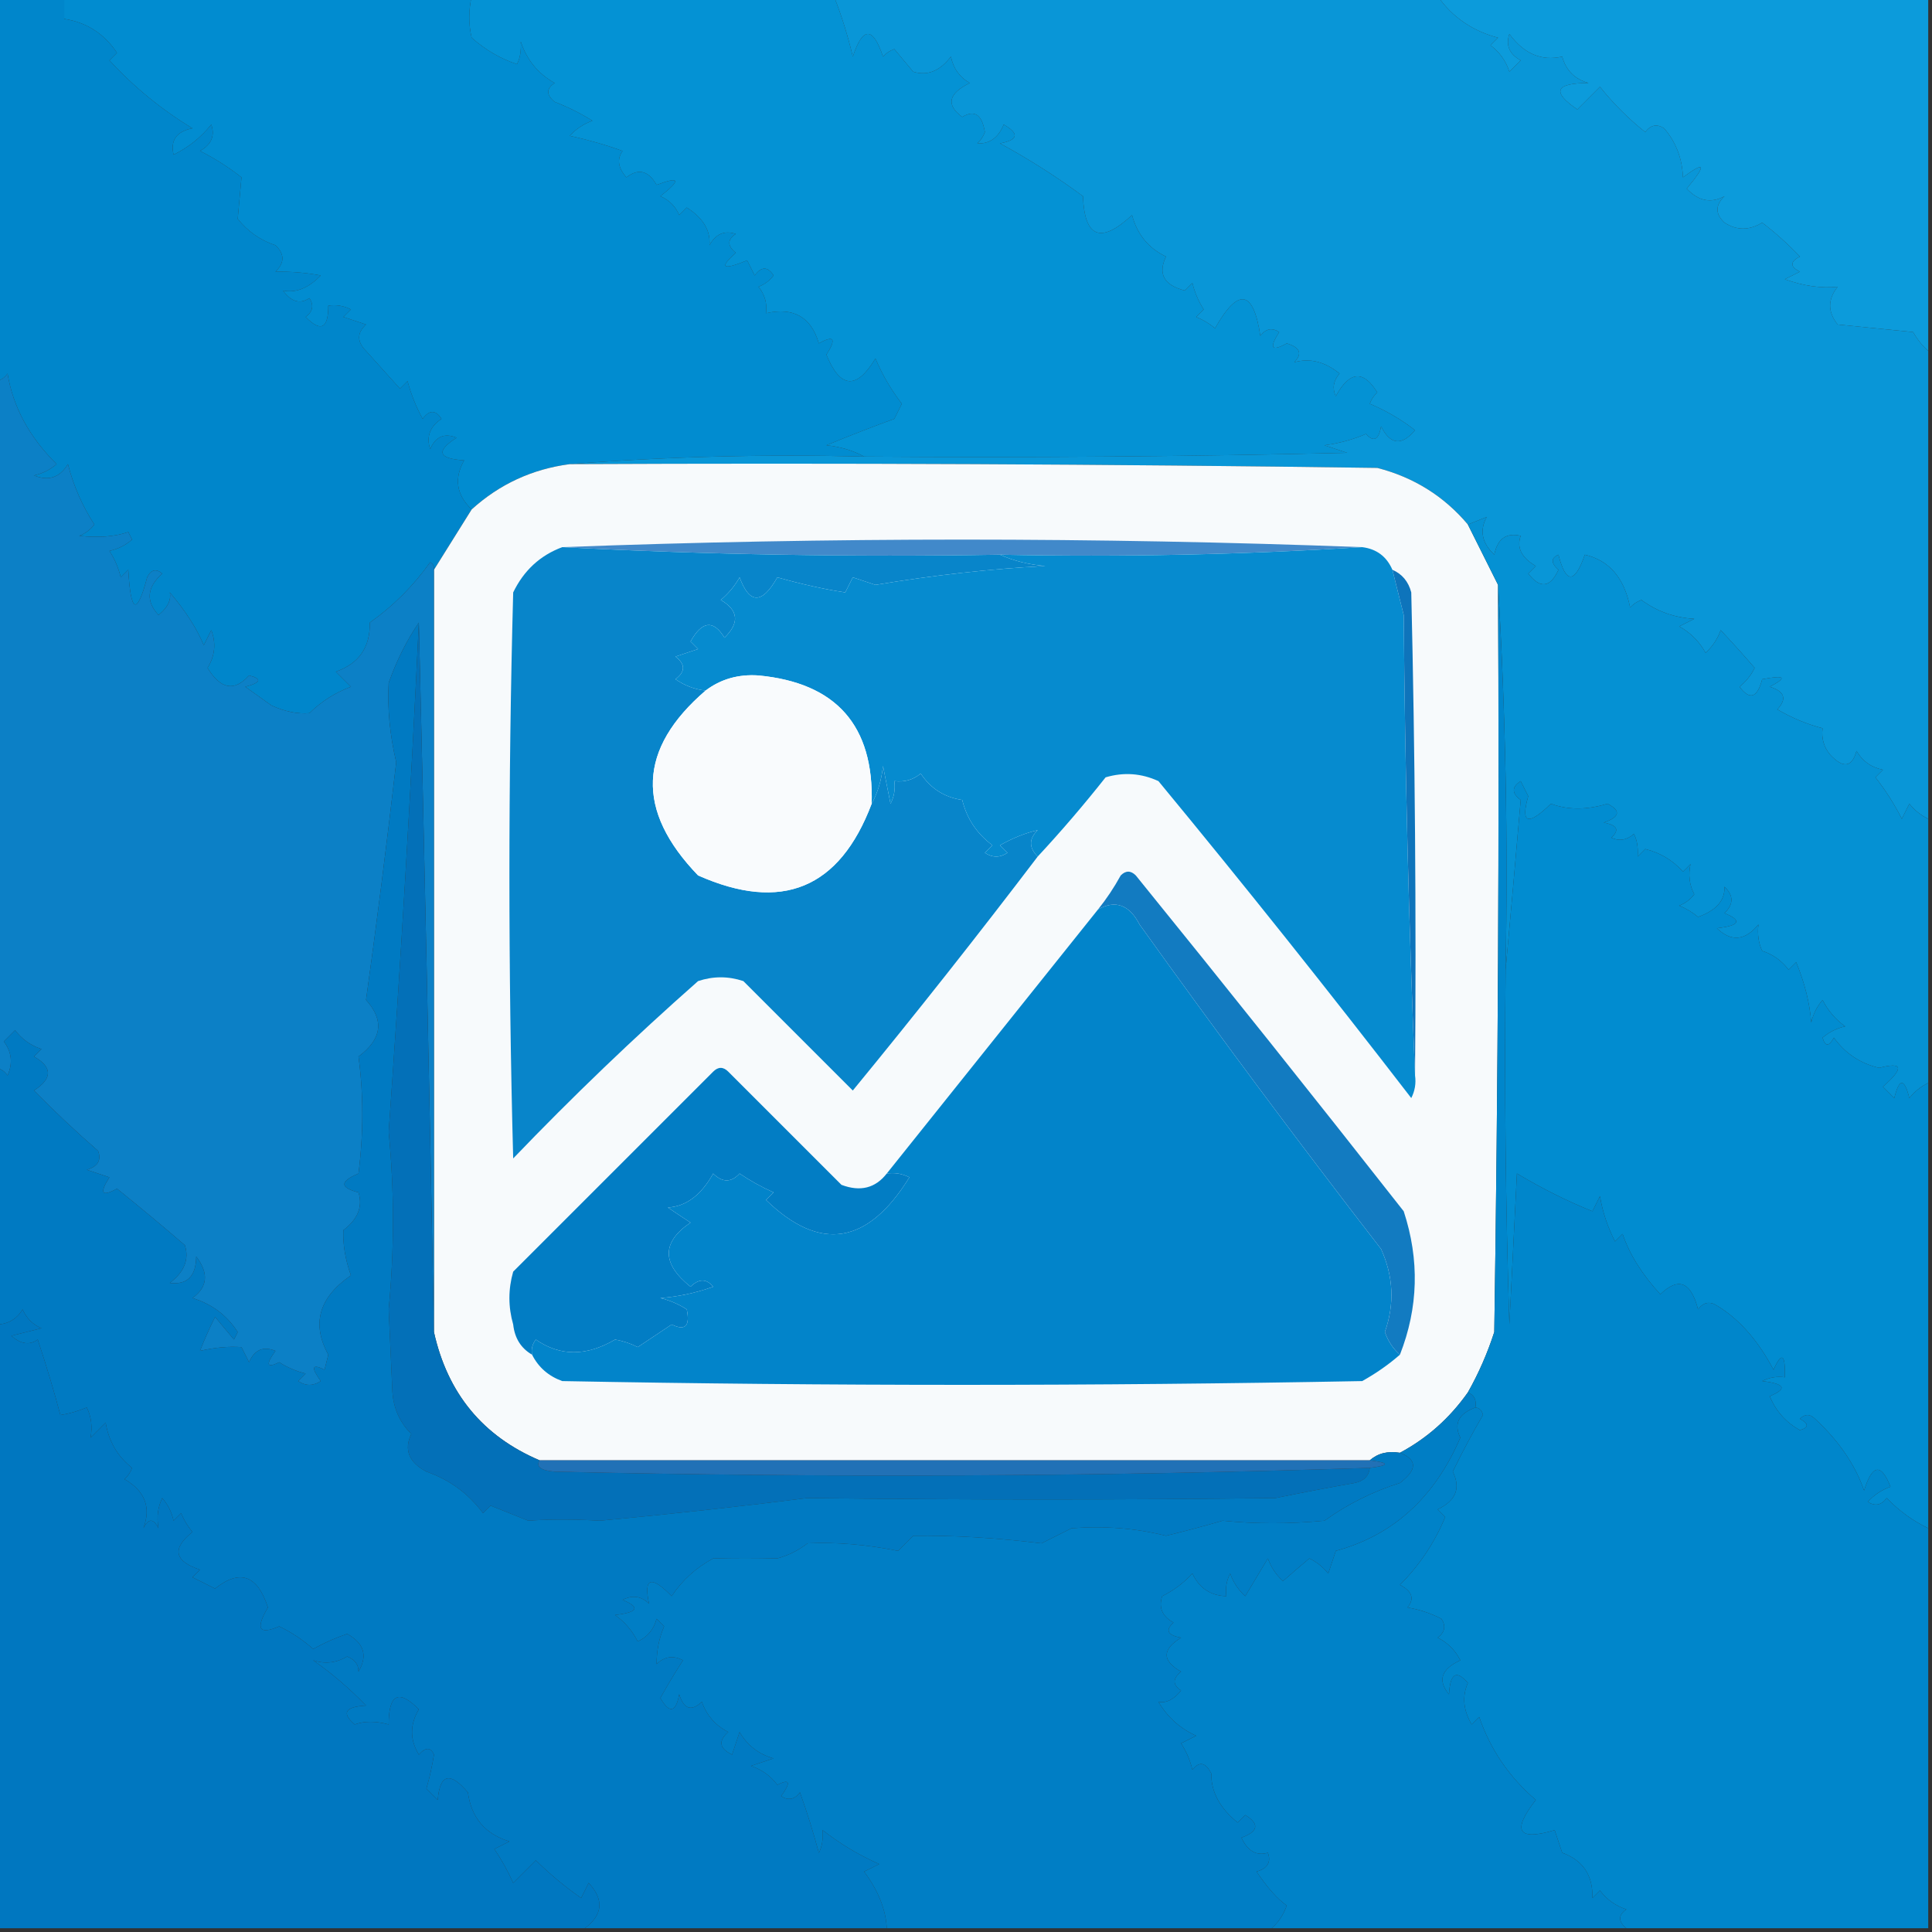
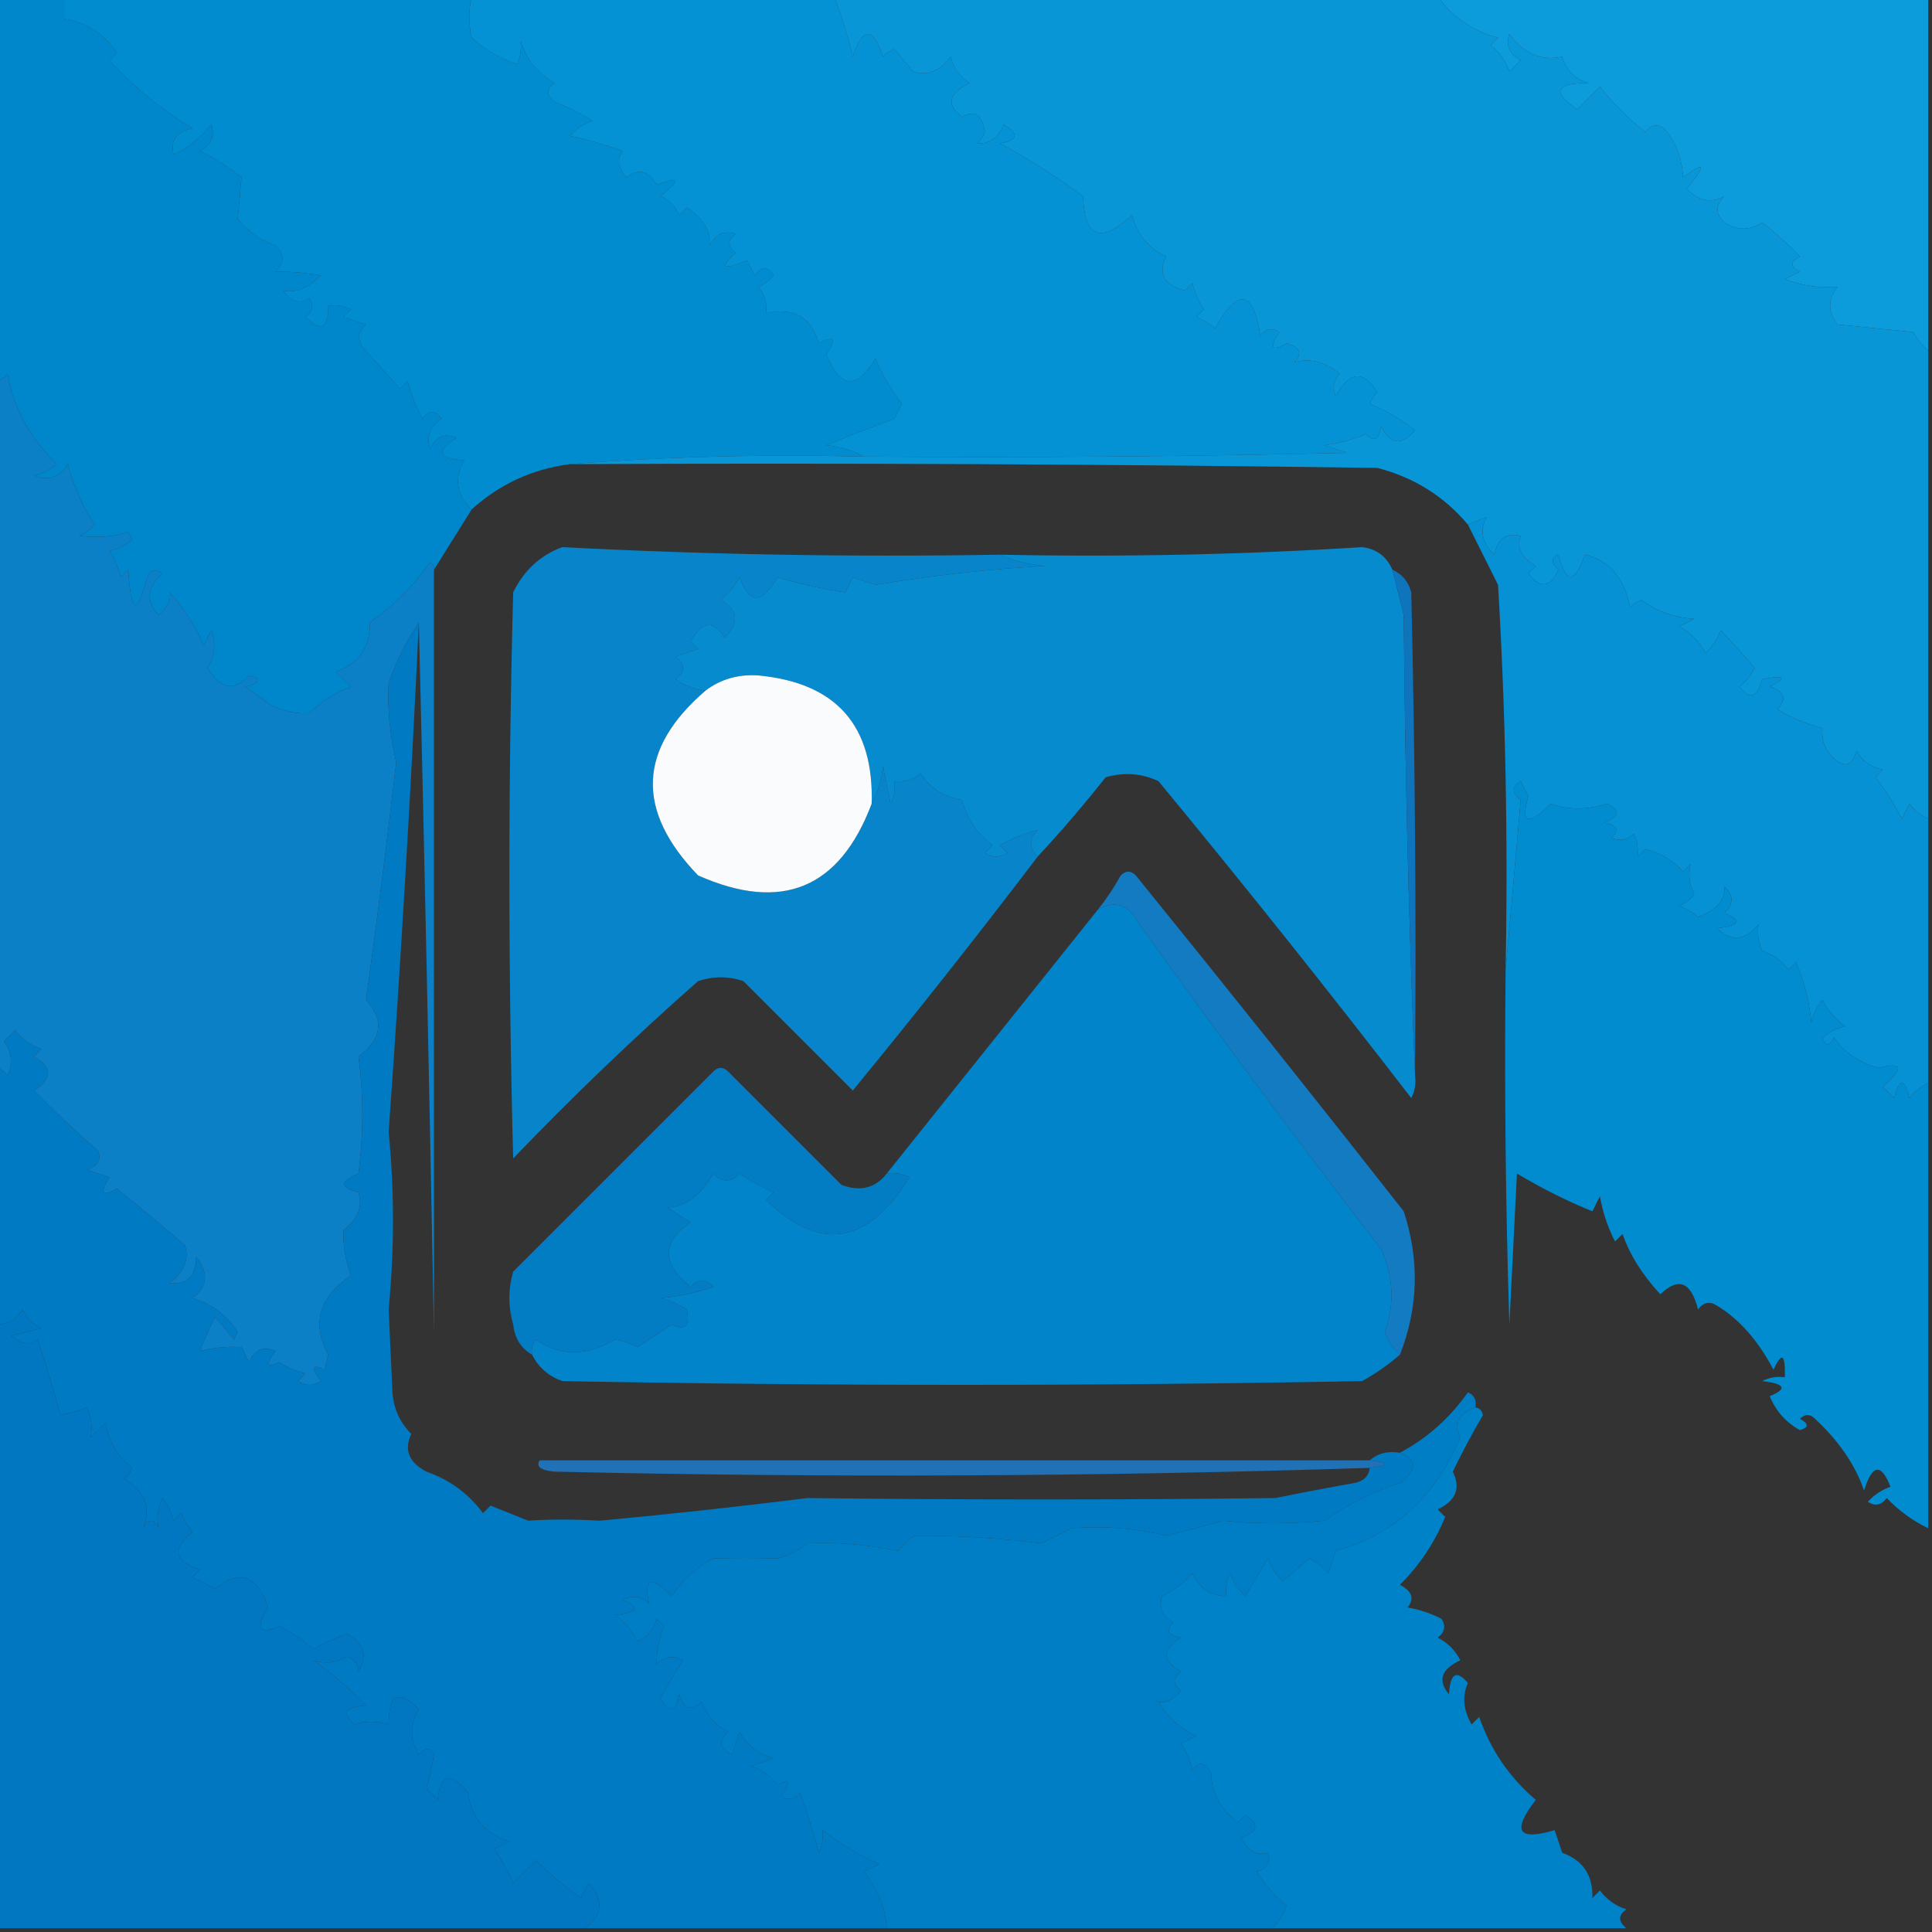
<svg xmlns="http://www.w3.org/2000/svg" version="1.1" width="256px" height="256px" style="shape-rendering:geometricPrecision; text-rendering:geometricPrecision; image-rendering:optimizeQuality; fill-rule:evenodd; clip-rule:evenodd">
  <rect width="100%" height="100%" fill="#333333" stroke="none" />
  <g>
    <path style="opacity:1" fill="#0086cb" d="M -0.5,-0.5 C 2.5,-0.5 5.5,-0.5 8.5,-0.5C 8.5,0.5 8.5,1.5 8.5,2.5C 11.463,2.953 13.796,4.453 15.5,7C 15.167,7.333 14.833,7.667 14.5,8C 17.758,11.537 21.424,14.537 25.5,17C 23.386,17.424 22.552,18.591 23,20.5C 24.955,19.547 26.622,18.213 28,16.5C 28.507,17.996 28.007,19.163 26.5,20C 28.448,20.983 30.282,22.15 32,23.5C 31.833,25.333 31.667,27.167 31.5,29C 32.817,30.659 34.483,31.826 36.5,32.5C 37.731,33.651 37.731,34.817 36.5,36C 38.578,35.968 40.578,36.135 42.5,36.5C 40.87,38.184 39.203,38.851 37.5,38.5C 38.59,40.003 39.757,40.336 41,39.5C 41.617,40.449 41.451,41.282 40.5,42C 42.506,44.048 43.506,43.548 43.5,40.5C 44.552,40.35 45.552,40.517 46.5,41C 46.167,41.333 45.833,41.667 45.5,42C 46.5,42.333 47.5,42.667 48.5,43C 47.289,44.113 47.289,45.28 48.5,46.5C 50,48.167 51.5,49.833 53,51.5C 53.333,51.167 53.667,50.833 54,50.5C 54.471,52.246 55.138,53.913 56,55.5C 56.893,54.289 57.726,54.289 58.5,55.5C 56.96,56.532 56.46,57.865 57,59.5C 57.725,57.842 58.892,57.342 60.5,58C 57.724,59.779 58.057,60.779 61.5,61C 60.144,63.414 60.478,65.581 62.5,67.5C 60.819,70.203 59.153,72.87 57.5,75.5C 57.565,75.062 57.399,74.728 57,74.5C 54.772,77.64 52.105,80.306 49,82.5C 49.063,85.767 47.563,87.934 44.5,89C 45.167,89.667 45.833,90.333 46.5,91C 44.416,91.778 42.583,92.945 41,94.5C 39.455,94.634 37.788,94.3 36,93.5C 34.829,92.66 33.662,91.827 32.5,91C 34.595,90.444 34.762,89.944 33,89.5C 31.062,91.677 29.229,91.344 27.5,88.5C 28.485,86.902 28.651,85.235 28,83.5C 27.667,84.167 27.333,84.833 27,85.5C 26.084,83.29 24.584,80.956 22.5,78.5C 22.704,79.529 22.204,80.529 21,81.5C 19.297,79.653 19.464,77.819 21.5,76C 20.668,75.312 20.002,75.479 19.5,76.5C 18.152,81.613 17.318,81.279 17,75.5C 16.667,75.833 16.333,76.167 16,76.5C 15.691,75.234 15.191,74.067 14.5,73C 15.624,72.751 16.624,72.251 17.5,71.5C 17.333,71.167 17.167,70.833 17,70.5C 15.165,71.119 12.999,71.286 10.5,71C 11.308,70.692 11.975,70.192 12.5,69.5C 10.904,67.04 9.738,64.374 9,61.5C 7.933,63.283 6.433,63.783 4.5,63C 5.624,62.751 6.624,62.251 7.5,61.5C 3.892,57.933 1.725,53.933 1,49.5C 0.617,50.056 0.117,50.389 -0.5,50.5C -0.5,33.5 -0.5,16.5 -0.5,-0.5 Z" />
  </g>
  <g>
    <path style="opacity:1" fill="#018cd0" d="M 8.5,-0.5 C 26.5,-0.5 44.5,-0.5 62.5,-0.5C 62.08,1.396 62.08,3.229 62.5,5C 64.31,6.61 66.31,7.777 68.5,8.5C 68.911,7.738 69.077,6.738 69,5.5C 69.804,7.944 71.304,9.777 73.5,11C 72.359,11.741 72.359,12.575 73.5,13.5C 75.274,14.187 76.941,15.02 78.5,16C 77.328,16.419 76.328,17.085 75.5,18C 77.878,18.511 80.212,19.178 82.5,20C 81.72,21.073 81.887,22.24 83,23.5C 84.587,22.273 85.921,22.606 87,24.5C 90.11,23.327 90.277,23.827 87.5,26C 88.667,26.5 89.5,27.333 90,28.5C 90.333,28.167 90.667,27.833 91,27.5C 93.178,28.893 94.178,30.56 94,32.5C 94.837,30.993 96.004,30.493 97.5,31C 96.359,31.741 96.359,32.575 97.5,33.5C 95.238,35.508 95.738,35.841 99,34.5C 99.333,35.167 99.667,35.833 100,36.5C 100.893,35.289 101.726,35.289 102.5,36.5C 101.975,37.192 101.308,37.692 100.5,38C 101.337,39.011 101.67,40.178 101.5,41.5C 105.158,40.68 107.491,42.013 108.5,45.5C 110.529,44.371 110.863,44.871 109.5,47C 111.333,51.5 113.5,51.667 116,47.5C 116.914,49.664 118.081,51.664 119.5,53.5C 119.167,54.167 118.833,54.833 118.5,55.5C 115.81,56.474 112.81,57.641 109.5,59C 111.382,59.198 113.048,59.698 114.5,60.5C 101.323,60.171 88.323,60.505 75.5,61.5C 70.528,62.153 66.195,64.153 62.5,67.5C 60.478,65.581 60.144,63.414 61.5,61C 58.057,60.779 57.724,59.779 60.5,58C 58.892,57.342 57.725,57.842 57,59.5C 56.46,57.865 56.96,56.532 58.5,55.5C 57.726,54.289 56.893,54.289 56,55.5C 55.138,53.913 54.471,52.246 54,50.5C 53.667,50.833 53.333,51.167 53,51.5C 51.5,49.833 50,48.167 48.5,46.5C 47.289,45.28 47.289,44.113 48.5,43C 47.5,42.667 46.5,42.333 45.5,42C 45.833,41.667 46.167,41.333 46.5,41C 45.552,40.517 44.552,40.35 43.5,40.5C 43.506,43.548 42.506,44.048 40.5,42C 41.451,41.282 41.617,40.449 41,39.5C 39.757,40.336 38.59,40.003 37.5,38.5C 39.203,38.851 40.87,38.184 42.5,36.5C 40.578,36.135 38.578,35.968 36.5,36C 37.731,34.817 37.731,33.651 36.5,32.5C 34.483,31.826 32.817,30.659 31.5,29C 31.667,27.167 31.833,25.333 32,23.5C 30.282,22.15 28.448,20.983 26.5,20C 28.007,19.163 28.507,17.996 28,16.5C 26.622,18.213 24.955,19.547 23,20.5C 22.552,18.591 23.386,17.424 25.5,17C 21.424,14.537 17.758,11.537 14.5,8C 14.833,7.667 15.167,7.333 15.5,7C 13.796,4.453 11.463,2.953 8.5,2.5C 8.5,1.5 8.5,0.5 8.5,-0.5 Z" />
  </g>
  <g>
    <path style="opacity:1" fill="#0492d4" d="M 62.5,-0.5 C 78.5,-0.5 94.5,-0.5 110.5,-0.5C 111.509,2.049 112.342,4.715 113,7.5C 114.333,3.5 115.667,3.5 117,7.5C 117.414,7.043 117.914,6.709 118.5,6.5C 119.333,7.5 120.167,8.5 121,9.5C 122.873,10.089 124.54,9.422 126,7.5C 126.318,9.061 127.151,10.228 128.5,11C 125.654,12.4 125.321,13.9 127.5,15.5C 129.123,14.509 130.123,15.176 130.5,17.5C 130.291,18.086 129.957,18.586 129.5,19C 131.113,19.088 132.28,18.255 133,16.5C 135.096,17.715 134.929,18.549 132.5,19C 136.336,21.084 140.003,23.417 143.5,26C 143.707,31.516 145.874,32.349 150,28.5C 150.685,31.057 152.185,32.891 154.5,34C 153.399,36.292 154.232,37.792 157,38.5C 157.333,38.167 157.667,37.833 158,37.5C 158.309,38.766 158.809,39.933 159.5,41C 159.167,41.333 158.833,41.667 158.5,42C 159.416,42.374 160.25,42.874 161,43.5C 164.081,38.059 166.081,38.393 167,44.5C 167.718,43.549 168.551,43.383 169.5,44C 168.137,46.129 168.471,46.629 170.5,45.5C 172.271,46.035 172.604,46.869 171.5,48C 173.554,47.417 175.554,47.917 177.5,49.5C 176.674,50.451 176.508,51.451 177,52.5C 178.814,49.164 180.647,48.997 182.5,52C 182.043,52.414 181.709,52.914 181.5,53.5C 183.655,54.41 185.655,55.577 187.5,57C 185.729,59.114 184.229,58.947 183,56.5C 182.683,58.301 182.016,58.634 181,57.5C 179.266,58.249 177.433,58.749 175.5,59C 176.5,59.333 177.5,59.667 178.5,60C 157.169,60.5 135.836,60.667 114.5,60.5C 113.048,59.698 111.382,59.198 109.5,59C 112.81,57.641 115.81,56.474 118.5,55.5C 118.833,54.833 119.167,54.167 119.5,53.5C 118.081,51.664 116.914,49.664 116,47.5C 113.5,51.667 111.333,51.5 109.5,47C 110.863,44.871 110.529,44.371 108.5,45.5C 107.491,42.013 105.158,40.68 101.5,41.5C 101.67,40.178 101.337,39.011 100.5,38C 101.308,37.692 101.975,37.192 102.5,36.5C 101.726,35.289 100.893,35.289 100,36.5C 99.667,35.833 99.333,35.167 99,34.5C 95.738,35.841 95.238,35.508 97.5,33.5C 96.359,32.575 96.359,31.741 97.5,31C 96.004,30.493 94.837,30.993 94,32.5C 94.178,30.56 93.178,28.893 91,27.5C 90.667,27.833 90.333,28.167 90,28.5C 89.5,27.333 88.667,26.5 87.5,26C 90.277,23.827 90.11,23.327 87,24.5C 85.921,22.606 84.587,22.273 83,23.5C 81.887,22.24 81.72,21.073 82.5,20C 80.212,19.178 77.878,18.511 75.5,18C 76.328,17.085 77.328,16.419 78.5,16C 76.941,15.02 75.274,14.187 73.5,13.5C 72.359,12.575 72.359,11.741 73.5,11C 71.304,9.777 69.804,7.944 69,5.5C 69.077,6.738 68.911,7.738 68.5,8.5C 66.31,7.777 64.31,6.61 62.5,5C 62.08,3.229 62.08,1.396 62.5,-0.5 Z" />
  </g>
  <g>
    <path style="opacity:1" fill="#0996d7" d="M 110.5,-0.5 C 137.167,-0.5 163.833,-0.5 190.5,-0.5C 192.458,2.28 195.125,4.114 198.5,5C 198.167,5.333 197.833,5.667 197.5,6C 198.701,6.903 199.535,8.069 200,9.5C 200.5,9 201,8.5 201.5,8C 199.993,7.163 199.493,5.996 200,4.5C 201.913,7.122 204.246,8.122 207,7.5C 207.5,9.333 208.667,10.5 210.5,11C 206.073,11 205.573,12.167 209,14.5C 210,13.5 211,12.5 212,11.5C 213.763,13.719 215.763,15.719 218,17.5C 218.718,16.549 219.551,16.383 220.5,17C 222.074,18.826 222.907,20.992 223,23.5C 225.984,21.293 226.15,21.793 223.5,25C 225.055,26.646 226.721,26.979 228.5,26C 227.269,27.183 227.269,28.349 228.5,29.5C 230.11,30.552 231.777,30.552 233.5,29.5C 235.27,30.856 236.936,32.356 238.5,34C 237.167,34.667 237.167,35.333 238.5,36C 237.833,36.333 237.167,36.667 236.5,37C 238.979,37.894 241.312,38.227 243.5,38C 242.167,39.667 242.167,41.333 243.5,43C 246.833,43.333 250.167,43.667 253.5,44C 254.066,44.995 254.733,45.828 255.5,46.5C 255.5,67.167 255.5,87.833 255.5,108.5C 254.542,108.047 253.708,107.381 253,106.5C 252.667,107.167 252.333,107.833 252,108.5C 251.017,106.552 249.85,104.718 248.5,103C 248.833,102.667 249.167,102.333 249.5,102C 247.939,101.682 246.772,100.849 246,99.5C 245.396,101.686 244.23,101.852 242.5,100C 241.663,98.989 241.33,97.822 241.5,96.5C 239.42,95.956 237.42,95.122 235.5,94C 236.815,92.605 236.481,91.605 234.5,91C 236.881,89.754 236.547,89.42 233.5,90C 232.851,92.481 231.851,92.814 230.5,91C 231.357,90.311 232.023,89.478 232.5,88.5C 231.116,86.886 229.616,85.219 228,83.5C 227.581,84.672 226.915,85.672 226,86.5C 225.167,85 224,83.833 222.5,83C 223.167,82.667 223.833,82.333 224.5,82C 221.881,81.849 219.547,81.015 217.5,79.5C 216.914,79.709 216.414,80.043 216,80.5C 215.235,76.587 213.235,74.254 210,73.5C 208.653,77.375 207.486,77.375 206.5,73.5C 205.494,73.938 205.494,74.604 206.5,75.5C 205.421,77.876 204.088,78.043 202.5,76C 202.833,75.667 203.167,75.333 203.5,75C 201.606,73.899 200.939,72.566 201.5,71C 199.591,70.552 198.424,71.385 198,73.5C 196.354,71.945 196.021,70.278 197,68.5C 196.049,68.884 195.216,69.217 194.5,69.5C 191.337,65.747 187.337,63.247 182.5,62C 146.835,61.5 111.168,61.333 75.5,61.5C 88.323,60.505 101.323,60.171 114.5,60.5C 135.836,60.667 157.169,60.5 178.5,60C 177.5,59.667 176.5,59.333 175.5,59C 177.433,58.749 179.266,58.249 181,57.5C 182.016,58.634 182.683,58.301 183,56.5C 184.229,58.947 185.729,59.114 187.5,57C 185.655,55.577 183.655,54.41 181.5,53.5C 181.709,52.914 182.043,52.414 182.5,52C 180.647,48.997 178.814,49.164 177,52.5C 176.508,51.451 176.674,50.451 177.5,49.5C 175.554,47.917 173.554,47.417 171.5,48C 172.604,46.869 172.271,46.035 170.5,45.5C 168.471,46.629 168.137,46.129 169.5,44C 168.551,43.383 167.718,43.549 167,44.5C 166.081,38.393 164.081,38.059 161,43.5C 160.25,42.874 159.416,42.374 158.5,42C 158.833,41.667 159.167,41.333 159.5,41C 158.809,39.933 158.309,38.766 158,37.5C 157.667,37.833 157.333,38.167 157,38.5C 154.232,37.792 153.399,36.292 154.5,34C 152.185,32.891 150.685,31.057 150,28.5C 145.874,32.349 143.707,31.516 143.5,26C 140.003,23.417 136.336,21.084 132.5,19C 134.929,18.549 135.096,17.715 133,16.5C 132.28,18.255 131.113,19.088 129.5,19C 129.957,18.586 130.291,18.086 130.5,17.5C 130.123,15.176 129.123,14.509 127.5,15.5C 125.321,13.9 125.654,12.4 128.5,11C 127.151,10.228 126.318,9.061 126,7.5C 124.54,9.422 122.873,10.089 121,9.5C 120.167,8.5 119.333,7.5 118.5,6.5C 117.914,6.709 117.414,7.043 117,7.5C 115.667,3.5 114.333,3.5 113,7.5C 112.342,4.715 111.509,2.049 110.5,-0.5 Z" />
  </g>
  <g>
    <path style="opacity:1" fill="#0c9bdb" d="M 190.5,-0.5 C 212.167,-0.5 233.833,-0.5 255.5,-0.5C 255.5,15.167 255.5,30.833 255.5,46.5C 254.733,45.828 254.066,44.995 253.5,44C 250.167,43.667 246.833,43.333 243.5,43C 242.167,41.333 242.167,39.667 243.5,38C 241.312,38.227 238.979,37.894 236.5,37C 237.167,36.667 237.833,36.333 238.5,36C 237.167,35.333 237.167,34.667 238.5,34C 236.936,32.356 235.27,30.856 233.5,29.5C 231.777,30.552 230.11,30.552 228.5,29.5C 227.269,28.349 227.269,27.183 228.5,26C 226.721,26.979 225.055,26.646 223.5,25C 226.15,21.793 225.984,21.293 223,23.5C 222.907,20.992 222.074,18.826 220.5,17C 219.551,16.383 218.718,16.549 218,17.5C 215.763,15.719 213.763,13.719 212,11.5C 211,12.5 210,13.5 209,14.5C 205.573,12.167 206.073,11 210.5,11C 208.667,10.5 207.5,9.333 207,7.5C 204.246,8.122 201.913,7.122 200,4.5C 199.493,5.996 199.993,7.163 201.5,8C 201,8.5 200.5,9 200,9.5C 199.535,8.069 198.701,6.903 197.5,6C 197.833,5.667 198.167,5.333 198.5,5C 195.125,4.114 192.458,2.28 190.5,-0.5 Z" />
  </g>
  <g>
-     <path style="opacity:1" fill="#f7fafc" d="M 75.5,61.5 C 111.168,61.333 146.835,61.5 182.5,62C 187.337,63.247 191.337,65.747 194.5,69.5C 195.866,72.232 197.199,74.899 198.5,77.5C 198.667,110.502 198.5,143.502 198,176.5C 197.094,179.31 195.927,181.976 194.5,184.5C 192.094,187.91 189.094,190.576 185.5,192.5C 183.901,192.232 182.568,192.566 181.5,193.5C 144.833,193.5 108.167,193.5 71.5,193.5C 63.971,190.295 59.304,184.628 57.5,176.5C 57.5,142.833 57.5,109.167 57.5,75.5C 59.153,72.87 60.819,70.203 62.5,67.5C 66.195,64.153 70.528,62.153 75.5,61.5 Z" />
-   </g>
+     </g>
  <g>
-     <path style="opacity:1" fill="#4189ca" d="M 180.5,72.5 C 164.675,73.496 148.675,73.83 132.5,73.5C 112.993,73.83 93.659,73.497 74.5,72.5C 109.833,71.167 145.167,71.167 180.5,72.5 Z" />
-   </g>
+     </g>
  <g>
    <path style="opacity:1" fill="#0885ca" d="M 74.5,72.5 C 93.659,73.497 112.993,73.83 132.5,73.5C 134.292,74.309 136.292,74.809 138.5,75C 131.297,75.367 123.797,76.201 116,77.5C 115,77.167 114,76.833 113,76.5C 112.667,77.167 112.333,77.833 112,78.5C 109.243,78.081 106.243,77.414 103,76.5C 100.983,80.082 99.316,80.082 98,76.5C 97.355,77.646 96.522,78.646 95.5,79.5C 97.848,80.86 98.015,82.527 96,84.5C 94.529,82.098 93.029,82.264 91.5,85C 91.833,85.333 92.167,85.667 92.5,86C 91.5,86.333 90.5,86.667 89.5,87C 90.833,88 90.833,89 89.5,90C 90.748,90.861 92.081,91.361 93.5,91.5C 84.52,99.212 84.187,107.379 92.5,116C 103.585,120.92 111.252,117.753 115.5,106.5C 116.302,105.048 116.802,103.382 117,101.5C 117.333,103.167 117.667,104.833 118,106.5C 118.483,105.552 118.649,104.552 118.5,103.5C 119.822,103.67 120.989,103.337 122,102.5C 123.319,104.487 125.152,105.654 127.5,106C 128.104,108.468 129.438,110.468 131.5,112C 131.167,112.333 130.833,112.667 130.5,113C 131.5,113.667 132.5,113.667 133.5,113C 133.167,112.667 132.833,112.333 132.5,112C 134.217,111.039 135.884,110.372 137.5,110C 136.316,111.145 136.316,112.312 137.5,113.5C 129.547,123.958 121.381,134.292 113,144.5C 108.167,139.667 103.333,134.833 98.5,130C 96.5,129.333 94.5,129.333 92.5,130C 84.03,137.469 75.863,145.302 68,153.5C 67.333,128.5 67.333,103.5 68,78.5C 69.406,75.591 71.572,73.591 74.5,72.5 Z" />
  </g>
  <g>
    <path style="opacity:1" fill="#068bcf" d="M 180.5,72.5 C 182.404,72.738 183.738,73.738 184.5,75.5C 184.995,77.482 185.495,79.482 186,81.5C 186.168,102.004 186.668,122.337 187.5,142.5C 187.649,143.552 187.483,144.552 187,145.5C 176.074,131.318 164.907,117.318 153.5,103.5C 151.232,102.456 148.899,102.289 146.5,103C 143.601,106.665 140.601,110.165 137.5,113.5C 136.316,112.312 136.316,111.145 137.5,110C 135.884,110.372 134.217,111.039 132.5,112C 132.833,112.333 133.167,112.667 133.5,113C 132.5,113.667 131.5,113.667 130.5,113C 130.833,112.667 131.167,112.333 131.5,112C 129.438,110.468 128.104,108.468 127.5,106C 125.152,105.654 123.319,104.487 122,102.5C 120.989,103.337 119.822,103.67 118.5,103.5C 118.649,104.552 118.483,105.552 118,106.5C 117.667,104.833 117.333,103.167 117,101.5C 116.802,103.382 116.302,105.048 115.5,106.5C 115.813,96.147 110.813,90.48 100.5,89.5C 97.837,89.319 95.503,89.985 93.5,91.5C 92.081,91.361 90.748,90.861 89.5,90C 90.833,89 90.833,88 89.5,87C 90.5,86.667 91.5,86.333 92.5,86C 92.167,85.667 91.833,85.333 91.5,85C 93.029,82.264 94.529,82.098 96,84.5C 98.015,82.527 97.848,80.86 95.5,79.5C 96.522,78.646 97.355,77.646 98,76.5C 99.316,80.082 100.983,80.082 103,76.5C 106.243,77.414 109.243,78.081 112,78.5C 112.333,77.833 112.667,77.167 113,76.5C 114,76.833 115,77.167 116,77.5C 123.797,76.201 131.297,75.367 138.5,75C 136.292,74.809 134.292,74.309 132.5,73.5C 148.675,73.83 164.675,73.496 180.5,72.5 Z" />
  </g>
  <g>
    <path style="opacity:1" fill="#0c80c6" d="M 57.5,75.5 C 57.5,109.167 57.5,142.833 57.5,176.5C 56.863,142.645 56.196,111.312 55.5,82.5C 53.877,84.878 52.544,87.545 51.5,90.5C 51.316,93.851 51.649,97.351 52.5,101C 51.253,111.815 49.919,122.315 48.5,132.5C 50.943,135.195 50.609,137.695 47.5,140C 48.176,144.995 48.176,150.161 47.5,155.5C 45.009,156.541 45.009,157.374 47.5,158C 48.089,159.873 47.422,161.54 45.5,163C 45.42,164.907 45.754,166.907 46.5,169C 42.255,171.914 41.255,175.414 43.5,179.5C 43.333,180.167 43.167,180.833 43,181.5C 41.334,180.66 41.167,181.16 42.5,183C 41.5,183.667 40.5,183.667 39.5,183C 39.833,182.667 40.167,182.333 40.5,182C 39.234,181.691 38.067,181.191 37,180.5C 35.334,181.34 35.167,180.84 36.5,179C 34.892,178.342 33.725,178.842 33,180.5C 32.667,179.833 32.333,179.167 32,178.5C 30.288,178.38 28.454,178.547 26.5,179C 27.09,177.491 27.756,175.991 28.5,174.5C 29.333,175.5 30.167,176.5 31,177.5C 31.167,177.167 31.333,176.833 31.5,176.5C 30.073,174.282 28.073,172.782 25.5,172C 27.524,170.542 27.691,168.709 26,166.5C 25.974,169.105 24.807,170.271 22.5,170C 24.422,168.54 25.089,166.873 24.5,165C 21.636,162.527 18.636,160.027 15.5,157.5C 13.471,158.629 13.137,158.129 14.5,156C 13.5,155.667 12.5,155.333 11.5,155C 12.956,154.577 13.456,153.744 13,152.5C 10.071,149.949 7.238,147.282 4.5,144.5C 6.973,142.902 6.973,141.402 4.5,140C 4.833,139.667 5.167,139.333 5.5,139C 4.069,138.535 2.903,137.701 2,136.5C 1.5,137 1,137.5 0.5,138C 1.554,139.388 1.72,140.888 1,142.5C 0.617,141.944 0.117,141.611 -0.5,141.5C -0.5,111.167 -0.5,80.833 -0.5,50.5C 0.117,50.389 0.617,50.056 1,49.5C 1.725,53.933 3.892,57.933 7.5,61.5C 6.624,62.251 5.624,62.751 4.5,63C 6.433,63.783 7.933,63.283 9,61.5C 9.738,64.374 10.904,67.04 12.5,69.5C 11.975,70.192 11.308,70.692 10.5,71C 12.999,71.286 15.165,71.119 17,70.5C 17.167,70.833 17.333,71.167 17.5,71.5C 16.624,72.251 15.624,72.751 14.5,73C 15.191,74.067 15.691,75.234 16,76.5C 16.333,76.167 16.667,75.833 17,75.5C 17.318,81.279 18.152,81.613 19.5,76.5C 20.002,75.479 20.668,75.312 21.5,76C 19.464,77.819 19.297,79.653 21,81.5C 22.204,80.529 22.704,79.529 22.5,78.5C 24.584,80.956 26.084,83.29 27,85.5C 27.333,84.833 27.667,84.167 28,83.5C 28.651,85.235 28.485,86.902 27.5,88.5C 29.229,91.344 31.062,91.677 33,89.5C 34.762,89.944 34.595,90.444 32.5,91C 33.662,91.827 34.829,92.66 36,93.5C 37.788,94.3 39.455,94.634 41,94.5C 42.583,92.945 44.416,91.778 46.5,91C 45.833,90.333 45.167,89.667 44.5,89C 47.563,87.934 49.063,85.767 49,82.5C 52.105,80.306 54.772,77.64 57,74.5C 57.399,74.728 57.565,75.062 57.5,75.5 Z" />
  </g>
  <g>
    <path style="opacity:1" fill="#0591d3" d="M 255.5,108.5 C 255.5,120.167 255.5,131.833 255.5,143.5C 254.542,143.953 253.708,144.619 253,145.5C 252.333,142.833 251.667,142.833 251,145.5C 250.5,145 250,144.5 249.5,144C 252.32,141.506 252.153,140.673 249,141.5C 246.501,140.917 244.501,139.584 243,137.5C 242.346,138.696 241.846,138.696 241.5,137.5C 242.376,136.749 243.376,136.249 244.5,136C 243.23,135.1 242.23,133.934 241.5,132.5C 240.749,133.376 240.249,134.376 240,135.5C 239.806,132.927 239.139,130.261 238,127.5C 237.667,127.833 237.333,128.167 237,128.5C 236.097,127.299 234.931,126.465 233.5,126C 233.018,124.992 232.852,123.825 233,122.5C 231.236,124.661 229.403,124.828 227.5,123C 230.544,122.641 230.878,121.974 228.5,121C 229.731,119.817 229.731,118.651 228.5,117.5C 228.577,119.31 227.41,120.644 225,121.5C 224.25,120.874 223.416,120.374 222.5,120C 223.308,119.692 223.975,119.192 224.5,118.5C 223.855,117.268 223.689,115.935 224,114.5C 223.667,114.833 223.333,115.167 223,115.5C 221.663,113.996 219.996,112.996 218,112.5C 217.667,112.833 217.333,113.167 217,113.5C 217.077,112.262 216.911,111.262 216.5,110.5C 215.549,111.326 214.549,111.492 213.5,111C 214.634,109.984 214.301,109.317 212.5,109C 214.645,108.257 214.811,107.424 213,106.5C 210.245,107.337 207.745,107.337 205.5,106.5C 202.462,109.475 201.462,109.142 202.5,105.5C 202.167,104.833 201.833,104.167 201.5,103.5C 200.289,104.274 200.289,105.107 201.5,106C 200.848,113.599 200.182,121.099 199.5,128.5C 199.83,111.325 199.497,94.325 198.5,77.5C 197.199,74.899 195.866,72.232 194.5,69.5C 195.216,69.217 196.049,68.884 197,68.5C 196.021,70.278 196.354,71.945 198,73.5C 198.424,71.385 199.591,70.552 201.5,71C 200.939,72.566 201.606,73.899 203.5,75C 203.167,75.333 202.833,75.667 202.5,76C 204.088,78.043 205.421,77.876 206.5,75.5C 205.494,74.604 205.494,73.938 206.5,73.5C 207.486,77.375 208.653,77.375 210,73.5C 213.235,74.254 215.235,76.587 216,80.5C 216.414,80.043 216.914,79.709 217.5,79.5C 219.547,81.015 221.881,81.849 224.5,82C 223.833,82.333 223.167,82.667 222.5,83C 224,83.833 225.167,85 226,86.5C 226.915,85.672 227.581,84.672 228,83.5C 229.616,85.219 231.116,86.886 232.5,88.5C 232.023,89.478 231.357,90.311 230.5,91C 231.851,92.814 232.851,92.481 233.5,90C 236.547,89.42 236.881,89.754 234.5,91C 236.481,91.605 236.815,92.605 235.5,94C 237.42,95.122 239.42,95.956 241.5,96.5C 241.33,97.822 241.663,98.989 242.5,100C 244.23,101.852 245.396,101.686 246,99.5C 246.772,100.849 247.939,101.682 249.5,102C 249.167,102.333 248.833,102.667 248.5,103C 249.85,104.718 251.017,106.552 252,108.5C 252.333,107.833 252.667,107.167 253,106.5C 253.708,107.381 254.542,108.047 255.5,108.5 Z" />
  </g>
  <g>
    <path style="opacity:1" fill="#f9fbfd" d="M 115.5,106.5 C 111.252,117.753 103.585,120.92 92.5,116C 84.187,107.379 84.52,99.212 93.5,91.5C 95.503,89.985 97.837,89.319 100.5,89.5C 110.813,90.48 115.813,96.147 115.5,106.5 Z" />
  </g>
  <g>
    <path style="opacity:1" fill="#018cd0" d="M 255.5,143.5 C 255.5,163.167 255.5,182.833 255.5,202.5C 253.484,201.544 251.651,200.21 250,198.5C 249.282,199.451 248.449,199.617 247.5,199C 248.328,198.085 249.328,197.419 250.5,197C 249.255,193.841 248.088,194.007 247,197.5C 245.836,194.113 243.669,190.946 240.5,188C 239.833,187.333 239.167,187.333 238.5,188C 239.696,188.654 239.696,189.154 238.5,189.5C 236.639,188.472 235.305,186.972 234.5,185C 236.878,184.026 236.544,183.359 233.5,183C 234.448,182.517 235.448,182.351 236.5,182.5C 236.587,179.402 236.087,179.068 235,181.5C 232.945,177.605 230.445,174.771 227.5,173C 226.551,172.383 225.718,172.549 225,173.5C 224.072,169.845 222.405,169.179 220,171.5C 217.579,168.865 215.912,166.198 215,163.5C 214.667,163.833 214.333,164.167 214,164.5C 213.027,162.608 212.36,160.608 212,158.5C 211.667,159.167 211.333,159.833 211,160.5C 207.718,159.181 204.384,157.514 201,155.5C 200.667,162.167 200.333,168.833 200,175.5C 199.5,159.837 199.333,144.17 199.5,128.5C 200.182,121.099 200.848,113.599 201.5,106C 200.289,105.107 200.289,104.274 201.5,103.5C 201.833,104.167 202.167,104.833 202.5,105.5C 201.462,109.142 202.462,109.475 205.5,106.5C 207.745,107.337 210.245,107.337 213,106.5C 214.811,107.424 214.645,108.257 212.5,109C 214.301,109.317 214.634,109.984 213.5,111C 214.549,111.492 215.549,111.326 216.5,110.5C 216.911,111.262 217.077,112.262 217,113.5C 217.333,113.167 217.667,112.833 218,112.5C 219.996,112.996 221.663,113.996 223,115.5C 223.333,115.167 223.667,114.833 224,114.5C 223.689,115.935 223.855,117.268 224.5,118.5C 223.975,119.192 223.308,119.692 222.5,120C 223.416,120.374 224.25,120.874 225,121.5C 227.41,120.644 228.577,119.31 228.5,117.5C 229.731,118.651 229.731,119.817 228.5,121C 230.878,121.974 230.544,122.641 227.5,123C 229.403,124.828 231.236,124.661 233,122.5C 232.852,123.825 233.018,124.992 233.5,126C 234.931,126.465 236.097,127.299 237,128.5C 237.333,128.167 237.667,127.833 238,127.5C 239.139,130.261 239.806,132.927 240,135.5C 240.249,134.376 240.749,133.376 241.5,132.5C 242.23,133.934 243.23,135.1 244.5,136C 243.376,136.249 242.376,136.749 241.5,137.5C 241.846,138.696 242.346,138.696 243,137.5C 244.501,139.584 246.501,140.917 249,141.5C 252.153,140.673 252.32,141.506 249.5,144C 250,144.5 250.5,145 251,145.5C 251.667,142.833 252.333,142.833 253,145.5C 253.708,144.619 254.542,143.953 255.5,143.5 Z" />
  </g>
  <g>
-     <path style="opacity:1" fill="#0370b8" d="M 57.5,176.5 C 59.304,184.628 63.971,190.295 71.5,193.5C 70.991,194.341 71.657,194.841 73.5,195C 109.571,195.826 145.571,195.659 181.5,194.5C 181.38,195.586 180.713,196.253 179.5,196.5C 175.987,197.121 172.487,197.787 169,198.5C 148.558,198.748 127.891,198.748 107,198.5C 97.865,199.645 88.698,200.645 79.5,201.5C 75.967,201.3 72.8,201.3 70,201.5C 68.333,200.833 66.667,200.167 65,199.5C 64.667,199.833 64.333,200.167 64,200.5C 62.062,197.894 59.562,196.061 56.5,195C 54.167,193.757 53.5,192.091 54.5,190C 52.996,188.509 52.163,186.676 52,184.5C 51.833,180.833 51.667,177.167 51.5,173.5C 52.263,165.589 52.263,157.756 51.5,150C 53.101,127.546 54.435,105.046 55.5,82.5C 56.196,111.312 56.863,142.645 57.5,176.5 Z" />
-   </g>
+     </g>
  <g>
    <path style="opacity:1" fill="#0284ca" d="M 185.5,179.5 C 184.013,180.804 182.346,181.97 180.5,183C 145.167,183.667 109.833,183.667 74.5,183C 72.676,182.34 71.343,181.173 70.5,179.5C 70.369,178.761 70.536,178.094 71,177.5C 74.202,179.73 77.702,179.73 81.5,177.5C 82.554,177.68 83.554,178.013 84.5,178.5C 85.906,177.573 87.406,176.573 89,175.5C 90.793,176.381 91.46,175.714 91,173.5C 89.933,172.809 88.766,172.309 87.5,172C 89.9,171.814 92.234,171.314 94.5,170.5C 93.609,169.41 92.609,169.41 91.5,170.5C 87.66,167.436 87.66,164.602 91.5,162C 90.289,161.213 89.289,160.546 88.5,160C 90.908,159.858 92.908,158.358 94.5,155.5C 95.72,156.711 96.887,156.711 98,155.5C 99.419,156.46 100.919,157.293 102.5,158C 102.167,158.333 101.833,158.667 101.5,159C 108.648,165.941 114.982,164.941 120.5,156C 119.552,155.517 118.552,155.351 117.5,155.5C 126.864,143.809 136.197,132.142 145.5,120.5C 147.806,119.215 149.639,119.882 151,122.5C 161.453,137.11 172.12,151.443 183,165.5C 184.64,169.126 184.806,172.793 183.5,176.5C 183.942,177.739 184.609,178.739 185.5,179.5 Z" />
  </g>
  <g>
    <path style="opacity:1" fill="#0e74bb" d="M 184.5,75.5 C 185.79,76.058 186.623,77.058 187,78.5C 187.5,99.831 187.667,121.164 187.5,142.5C 186.668,122.337 186.168,102.004 186,81.5C 185.495,79.482 184.995,77.482 184.5,75.5 Z" />
  </g>
  <g>
    <path style="opacity:1" fill="#127bc1" d="M 185.5,179.5 C 184.609,178.739 183.942,177.739 183.5,176.5C 184.806,172.793 184.64,169.126 183,165.5C 172.12,151.443 161.453,137.11 151,122.5C 149.639,119.882 147.806,119.215 145.5,120.5C 146.614,119.115 147.614,117.615 148.5,116C 149.167,115.333 149.833,115.333 150.5,116C 162.454,130.742 174.287,145.575 186,160.5C 188.11,166.933 187.944,173.266 185.5,179.5 Z" />
  </g>
  <g>
    <path style="opacity:1" fill="#007ac2" d="M 55.5,82.5 C 54.435,105.046 53.101,127.546 51.5,150C 52.263,157.756 52.263,165.589 51.5,173.5C 51.667,177.167 51.833,180.833 52,184.5C 52.163,186.676 52.996,188.509 54.5,190C 53.5,192.091 54.167,193.757 56.5,195C 59.562,196.061 62.062,197.894 64,200.5C 64.333,200.167 64.667,199.833 65,199.5C 66.667,200.167 68.333,200.833 70,201.5C 72.8,201.3 75.967,201.3 79.5,201.5C 88.698,200.645 97.865,199.645 107,198.5C 127.891,198.748 148.558,198.748 169,198.5C 172.487,197.787 175.987,197.121 179.5,196.5C 180.713,196.253 181.38,195.586 181.5,194.5C 184.167,194.167 184.167,193.833 181.5,193.5C 182.568,192.566 183.901,192.232 185.5,192.5C 187.807,193.405 187.807,194.738 185.5,196.5C 181.888,197.639 178.554,199.306 175.5,201.5C 170.831,201.945 166.331,201.945 162,201.5C 159.539,202.218 157.039,202.885 154.5,203.5C 150.508,202.5 146.341,202.167 142,202.5C 140.667,203.167 139.333,203.833 138,204.5C 131.893,203.762 126.226,203.429 121,203.5C 120.333,204.167 119.667,204.833 119,205.5C 114.827,204.658 110.827,204.325 107,204.5C 105.806,205.43 104.473,206.097 103,206.5C 100.15,206.425 97.316,206.425 94.5,206.5C 92.21,207.742 90.377,209.408 89,211.5C 86.266,208.707 85.266,209.041 86,212.5C 84.951,211.483 83.784,211.316 82.5,212C 84.878,212.974 84.544,213.641 81.5,214C 82.77,214.9 83.77,216.066 84.5,217.5C 85.799,216.91 86.632,215.91 87,214.5C 87.333,214.833 87.667,215.167 88,215.5C 87.339,217.035 87.006,218.702 87,220.5C 88.049,219.483 89.216,219.316 90.5,220C 89.455,221.616 88.455,223.283 87.5,225C 88.716,227.096 89.549,226.929 90,224.5C 90.605,226.481 91.605,226.815 93,225.5C 93.637,227.303 94.803,228.636 96.5,229.5C 95.145,230.675 95.312,231.675 97,232.5C 97.333,231.5 97.667,230.5 98,229.5C 99.008,231.259 100.508,232.426 102.5,233C 101.5,233.333 100.5,233.667 99.5,234C 100.931,234.465 102.097,235.299 103,236.5C 104.666,235.66 104.833,236.16 103.5,238C 104.449,238.617 105.282,238.451 106,237.5C 106.939,240.121 107.772,242.788 108.5,245.5C 108.911,244.738 109.077,243.738 109,242.5C 111.274,244.289 113.774,245.789 116.5,247C 115.833,247.333 115.167,247.667 114.5,248C 116.375,250.516 117.375,253.016 117.5,255.5C 104.167,255.5 90.833,255.5 77.5,255.5C 79.887,253.713 80.053,251.713 78,249.5C 77.667,250.167 77.333,250.833 77,251.5C 74.866,250.008 72.866,248.341 71,246.5C 70,247.5 69,248.5 68,249.5C 67.293,247.919 66.46,246.419 65.5,245C 66.167,244.667 66.833,244.333 67.5,244C 64.282,243.018 62.449,240.852 62,237.5C 59.626,234.712 58.293,235.046 58,238.5C 57.5,238 57,237.5 56.5,237C 56.944,235.467 57.277,233.967 57.5,232.5C 57.062,231.494 56.396,231.494 55.5,232.5C 54.294,230.516 54.294,228.516 55.5,226.5C 52.835,223.792 51.502,224.459 51.5,228.5C 49.799,228.034 48.299,228.034 47,228.5C 45.221,226.983 45.721,226.149 48.5,226C 46.353,223.763 44.02,221.763 41.5,220C 43.049,220.522 44.549,220.355 46,219.5C 47.011,219.892 47.511,220.559 47.5,221.5C 48.748,219.403 48.248,217.736 46,216.5C 44.441,217.029 42.941,217.696 41.5,218.5C 40.126,217.289 38.626,216.289 37,215.5C 34.316,216.67 33.816,215.837 35.5,213C 34.12,208.706 31.787,207.872 28.5,210.5C 27.5,210 26.5,209.5 25.5,209C 25.833,208.667 26.167,208.333 26.5,208C 23.085,206.857 22.751,205.19 25.5,203C 24.874,202.25 24.374,201.416 24,200.5C 23.667,200.833 23.333,201.167 23,201.5C 22.751,200.376 22.251,199.376 21.5,198.5C 20.904,199.716 20.737,201.049 21,202.5C 20.333,201.167 19.667,201.167 19,202.5C 20.047,199.74 19.214,197.573 16.5,196C 16.957,195.586 17.291,195.086 17.5,194.5C 15.576,192.991 14.409,190.991 14,188.5C 13.333,189.167 12.667,189.833 12,190.5C 12.263,189.049 12.096,187.716 11.5,186.5C 10.284,187.002 9.117,187.335 8,187.5C 7.192,184.432 6.192,181.099 5,177.5C 3.927,178.28 2.76,178.113 1.5,177C 2.833,176.667 4.167,176.333 5.5,176C 4.333,175.5 3.5,174.667 3,173.5C 2.184,174.823 1.017,175.489 -0.5,175.5C -0.5,164.167 -0.5,152.833 -0.5,141.5C 0.117,141.611 0.617,141.944 1,142.5C 1.72,140.888 1.554,139.388 0.5,138C 1,137.5 1.5,137 2,136.5C 2.903,137.701 4.069,138.535 5.5,139C 5.167,139.333 4.833,139.667 4.5,140C 6.973,141.402 6.973,142.902 4.5,144.5C 7.238,147.282 10.071,149.949 13,152.5C 13.456,153.744 12.956,154.577 11.5,155C 12.5,155.333 13.5,155.667 14.5,156C 13.137,158.129 13.471,158.629 15.5,157.5C 18.636,160.027 21.636,162.527 24.5,165C 25.089,166.873 24.422,168.54 22.5,170C 24.807,170.271 25.974,169.105 26,166.5C 27.691,168.709 27.524,170.542 25.5,172C 28.073,172.782 30.073,174.282 31.5,176.5C 31.333,176.833 31.167,177.167 31,177.5C 30.167,176.5 29.333,175.5 28.5,174.5C 27.756,175.991 27.09,177.491 26.5,179C 28.454,178.547 30.288,178.38 32,178.5C 32.333,179.167 32.667,179.833 33,180.5C 33.725,178.842 34.892,178.342 36.5,179C 35.167,180.84 35.334,181.34 37,180.5C 38.067,181.191 39.234,181.691 40.5,182C 40.167,182.333 39.833,182.667 39.5,183C 40.5,183.667 41.5,183.667 42.5,183C 41.167,181.16 41.334,180.66 43,181.5C 43.167,180.833 43.333,180.167 43.5,179.5C 41.255,175.414 42.255,171.914 46.5,169C 45.754,166.907 45.42,164.907 45.5,163C 47.422,161.54 48.089,159.873 47.5,158C 45.009,157.374 45.009,156.541 47.5,155.5C 48.176,150.161 48.176,144.995 47.5,140C 50.609,137.695 50.943,135.195 48.5,132.5C 49.919,122.315 51.253,111.815 52.5,101C 51.649,97.351 51.316,93.851 51.5,90.5C 52.544,87.545 53.877,84.878 55.5,82.5 Z" />
  </g>
  <g>
    <path style="opacity:1" fill="#027dc4" d="M 117.5,155.5 C 118.552,155.351 119.552,155.517 120.5,156C 114.982,164.941 108.648,165.941 101.5,159C 101.833,158.667 102.167,158.333 102.5,158C 100.919,157.293 99.419,156.46 98,155.5C 96.887,156.711 95.72,156.711 94.5,155.5C 92.908,158.358 90.908,159.858 88.5,160C 89.289,160.546 90.289,161.213 91.5,162C 87.66,164.602 87.66,167.436 91.5,170.5C 92.609,169.41 93.609,169.41 94.5,170.5C 92.234,171.314 89.9,171.814 87.5,172C 88.766,172.309 89.933,172.809 91,173.5C 91.46,175.714 90.793,176.381 89,175.5C 87.406,176.573 85.906,177.573 84.5,178.5C 83.554,178.013 82.554,177.68 81.5,177.5C 77.702,179.73 74.202,179.73 71,177.5C 70.536,178.094 70.369,178.761 70.5,179.5C 69.034,178.653 68.2,177.32 68,175.5C 67.333,173.167 67.333,170.833 68,168.5C 76.833,159.667 85.667,150.833 94.5,142C 95.167,141.333 95.833,141.333 96.5,142C 101.5,147 106.5,152 111.5,157C 113.989,157.941 115.989,157.441 117.5,155.5 Z" />
  </g>
  <g>
-     <path style="opacity:1" fill="#0086cb" d="M 198.5,77.5 C 199.497,94.325 199.83,111.325 199.5,128.5C 199.333,144.17 199.5,159.837 200,175.5C 200.333,168.833 200.667,162.167 201,155.5C 204.384,157.514 207.718,159.181 211,160.5C 211.333,159.833 211.667,159.167 212,158.5C 212.36,160.608 213.027,162.608 214,164.5C 214.333,164.167 214.667,163.833 215,163.5C 215.912,166.198 217.579,168.865 220,171.5C 222.405,169.179 224.072,169.845 225,173.5C 225.718,172.549 226.551,172.383 227.5,173C 230.445,174.771 232.945,177.605 235,181.5C 236.087,179.068 236.587,179.402 236.5,182.5C 235.448,182.351 234.448,182.517 233.5,183C 236.544,183.359 236.878,184.026 234.5,185C 235.305,186.972 236.639,188.472 238.5,189.5C 239.696,189.154 239.696,188.654 238.5,188C 239.167,187.333 239.833,187.333 240.5,188C 243.669,190.946 245.836,194.113 247,197.5C 248.088,194.007 249.255,193.841 250.5,197C 249.328,197.419 248.328,198.085 247.5,199C 248.449,199.617 249.282,199.451 250,198.5C 251.651,200.21 253.484,201.544 255.5,202.5C 255.5,220.167 255.5,237.833 255.5,255.5C 242.167,255.5 228.833,255.5 215.5,255.5C 214.402,254.603 214.402,253.77 215.5,253C 214.069,252.535 212.903,251.701 212,250.5C 211.667,250.833 211.333,251.167 211,251.5C 211.094,248.499 209.761,246.499 207,245.5C 206.667,244.5 206.333,243.5 206,242.5C 201.13,243.96 200.296,242.626 203.5,238.5C 199.985,235.492 197.485,231.826 196,227.5C 195.667,227.833 195.333,228.167 195,228.5C 193.89,226.603 193.724,224.77 194.5,223C 192.983,221.221 192.149,221.721 192,224.5C 190.462,222.671 190.962,221.171 193.5,220C 192.833,218.667 191.833,217.667 190.5,217C 191.451,216.282 191.617,215.449 191,214.5C 189.601,213.773 188.101,213.273 186.5,213C 187.458,211.853 187.125,210.853 185.5,210C 188.115,207.375 190.115,204.375 191.5,201C 191.167,200.667 190.833,200.333 190.5,200C 192.917,198.856 193.584,197.19 192.5,195C 193.741,192.437 195.074,189.937 196.5,187.5C 196.376,186.893 196.043,186.56 195.5,186.5C 195.672,185.508 195.338,184.842 194.5,184.5C 195.927,181.976 197.094,179.31 198,176.5C 198.5,143.502 198.667,110.502 198.5,77.5 Z" />
-   </g>
+     </g>
  <g>
    <path style="opacity:1" fill="#0077c0" d="M 77.5,255.5 C 51.5,255.5 25.5,255.5 -0.5,255.5C -0.5,228.833 -0.5,202.167 -0.5,175.5C 1.017,175.489 2.184,174.823 3,173.5C 3.5,174.667 4.333,175.5 5.5,176C 4.167,176.333 2.833,176.667 1.5,177C 2.76,178.113 3.927,178.28 5,177.5C 6.192,181.099 7.192,184.432 8,187.5C 9.117,187.335 10.284,187.002 11.5,186.5C 12.096,187.716 12.263,189.049 12,190.5C 12.667,189.833 13.333,189.167 14,188.5C 14.409,190.991 15.576,192.991 17.5,194.5C 17.291,195.086 16.957,195.586 16.5,196C 19.214,197.573 20.047,199.74 19,202.5C 19.667,201.167 20.333,201.167 21,202.5C 20.737,201.049 20.904,199.716 21.5,198.5C 22.251,199.376 22.751,200.376 23,201.5C 23.333,201.167 23.667,200.833 24,200.5C 24.374,201.416 24.874,202.25 25.5,203C 22.751,205.19 23.085,206.857 26.5,208C 26.167,208.333 25.833,208.667 25.5,209C 26.5,209.5 27.5,210 28.5,210.5C 31.787,207.872 34.12,208.706 35.5,213C 33.816,215.837 34.316,216.67 37,215.5C 38.626,216.289 40.126,217.289 41.5,218.5C 42.941,217.696 44.441,217.029 46,216.5C 48.248,217.736 48.748,219.403 47.5,221.5C 47.511,220.559 47.011,219.892 46,219.5C 44.549,220.355 43.049,220.522 41.5,220C 44.02,221.763 46.353,223.763 48.5,226C 45.721,226.149 45.221,226.983 47,228.5C 48.299,228.034 49.799,228.034 51.5,228.5C 51.502,224.459 52.835,223.792 55.5,226.5C 54.294,228.516 54.294,230.516 55.5,232.5C 56.396,231.494 57.062,231.494 57.5,232.5C 57.277,233.967 56.944,235.467 56.5,237C 57,237.5 57.5,238 58,238.5C 58.293,235.046 59.626,234.712 62,237.5C 62.449,240.852 64.282,243.018 67.5,244C 66.833,244.333 66.167,244.667 65.5,245C 66.46,246.419 67.293,247.919 68,249.5C 69,248.5 70,247.5 71,246.5C 72.866,248.341 74.866,250.008 77,251.5C 77.333,250.833 77.667,250.167 78,249.5C 80.053,251.713 79.887,253.713 77.5,255.5 Z" />
  </g>
  <g>
    <path style="opacity:1" fill="#0082c8" d="M 195.5,186.5 C 196.043,186.56 196.376,186.893 196.5,187.5C 195.074,189.937 193.741,192.437 192.5,195C 193.584,197.19 192.917,198.856 190.5,200C 190.833,200.333 191.167,200.667 191.5,201C 190.115,204.375 188.115,207.375 185.5,210C 187.125,210.853 187.458,211.853 186.5,213C 188.101,213.273 189.601,213.773 191,214.5C 191.617,215.449 191.451,216.282 190.5,217C 191.833,217.667 192.833,218.667 193.5,220C 190.962,221.171 190.462,222.671 192,224.5C 192.149,221.721 192.983,221.221 194.5,223C 193.724,224.77 193.89,226.603 195,228.5C 195.333,228.167 195.667,227.833 196,227.5C 197.485,231.826 199.985,235.492 203.5,238.5C 200.296,242.626 201.13,243.96 206,242.5C 206.333,243.5 206.667,244.5 207,245.5C 209.761,246.499 211.094,248.499 211,251.5C 211.333,251.167 211.667,250.833 212,250.5C 212.903,251.701 214.069,252.535 215.5,253C 214.402,253.77 214.402,254.603 215.5,255.5C 199.833,255.5 184.167,255.5 168.5,255.5C 169.391,254.739 170.058,253.739 170.5,252.5C 169.263,251.629 167.93,250.129 166.5,248C 167.956,247.577 168.456,246.744 168,245.5C 166.482,245.943 165.315,245.276 164.5,243.5C 166.748,242.676 166.914,241.676 165,240.5C 164.667,240.833 164.333,241.167 164,241.5C 161.638,239.598 160.471,237.432 160.5,235C 159.747,233.513 158.914,233.346 158,234.5C 157.691,233.234 157.191,232.067 156.5,231C 157.167,230.667 157.833,230.333 158.5,230C 156.36,229.027 154.693,227.527 153.5,225.5C 154.529,225.704 155.529,225.204 156.5,224C 155.359,223.259 155.359,222.425 156.5,221.5C 153.956,220.063 153.956,218.563 156.5,217C 154.699,216.683 154.366,216.016 155.5,215C 153.993,214.163 153.493,212.996 154,211.5C 155.512,210.743 156.846,209.743 158,208.5C 158.908,210.439 160.408,211.439 162.5,211.5C 162.351,210.448 162.517,209.448 163,208.5C 163.419,209.672 164.085,210.672 165,211.5C 166,209.833 167,208.167 168,206.5C 168.419,207.672 169.085,208.672 170,209.5C 171.063,208.562 172.23,207.562 173.5,206.5C 174.478,206.977 175.311,207.643 176,208.5C 176.333,207.5 176.667,206.5 177,205.5C 184.592,203.437 190.092,198.437 193.5,190.5C 192.605,188.655 193.272,187.322 195.5,186.5 Z" />
  </g>
  <g>
    <path style="opacity:1" fill="#007ec5" d="M 194.5,184.5 C 195.338,184.842 195.672,185.508 195.5,186.5C 193.272,187.322 192.605,188.655 193.5,190.5C 190.092,198.437 184.592,203.437 177,205.5C 176.667,206.5 176.333,207.5 176,208.5C 175.311,207.643 174.478,206.977 173.5,206.5C 172.23,207.562 171.063,208.562 170,209.5C 169.085,208.672 168.419,207.672 168,206.5C 167,208.167 166,209.833 165,211.5C 164.085,210.672 163.419,209.672 163,208.5C 162.517,209.448 162.351,210.448 162.5,211.5C 160.408,211.439 158.908,210.439 158,208.5C 156.846,209.743 155.512,210.743 154,211.5C 153.493,212.996 153.993,214.163 155.5,215C 154.366,216.016 154.699,216.683 156.5,217C 153.956,218.563 153.956,220.063 156.5,221.5C 155.359,222.425 155.359,223.259 156.5,224C 155.529,225.204 154.529,225.704 153.5,225.5C 154.693,227.527 156.36,229.027 158.5,230C 157.833,230.333 157.167,230.667 156.5,231C 157.191,232.067 157.691,233.234 158,234.5C 158.914,233.346 159.747,233.513 160.5,235C 160.471,237.432 161.638,239.598 164,241.5C 164.333,241.167 164.667,240.833 165,240.5C 166.914,241.676 166.748,242.676 164.5,243.5C 165.315,245.276 166.482,245.943 168,245.5C 168.456,246.744 167.956,247.577 166.5,248C 167.93,250.129 169.263,251.629 170.5,252.5C 170.058,253.739 169.391,254.739 168.5,255.5C 151.5,255.5 134.5,255.5 117.5,255.5C 117.375,253.016 116.375,250.516 114.5,248C 115.167,247.667 115.833,247.333 116.5,247C 113.774,245.789 111.274,244.289 109,242.5C 109.077,243.738 108.911,244.738 108.5,245.5C 107.772,242.788 106.939,240.121 106,237.5C 105.282,238.451 104.449,238.617 103.5,238C 104.833,236.16 104.666,235.66 103,236.5C 102.097,235.299 100.931,234.465 99.5,234C 100.5,233.667 101.5,233.333 102.5,233C 100.508,232.426 99.008,231.259 98,229.5C 97.667,230.5 97.333,231.5 97,232.5C 95.312,231.675 95.145,230.675 96.5,229.5C 94.803,228.636 93.637,227.303 93,225.5C 91.605,226.815 90.605,226.481 90,224.5C 89.549,226.929 88.716,227.096 87.5,225C 88.455,223.283 89.455,221.616 90.5,220C 89.216,219.316 88.049,219.483 87,220.5C 87.006,218.702 87.339,217.035 88,215.5C 87.667,215.167 87.333,214.833 87,214.5C 86.632,215.91 85.799,216.91 84.5,217.5C 83.77,216.066 82.77,214.9 81.5,214C 84.544,213.641 84.878,212.974 82.5,212C 83.784,211.316 84.951,211.483 86,212.5C 85.266,209.041 86.266,208.707 89,211.5C 90.377,209.408 92.21,207.742 94.5,206.5C 97.316,206.425 100.15,206.425 103,206.5C 104.473,206.097 105.806,205.43 107,204.5C 110.827,204.325 114.827,204.658 119,205.5C 119.667,204.833 120.333,204.167 121,203.5C 126.226,203.429 131.893,203.762 138,204.5C 139.333,203.833 140.667,203.167 142,202.5C 146.341,202.167 150.508,202.5 154.5,203.5C 157.039,202.885 159.539,202.218 162,201.5C 166.331,201.945 170.831,201.945 175.5,201.5C 178.554,199.306 181.888,197.639 185.5,196.5C 187.807,194.738 187.807,193.405 185.5,192.5C 189.094,190.576 192.094,187.91 194.5,184.5 Z" />
  </g>
  <g>
    <path style="opacity:1" fill="#2171b6" d="M 71.5,193.5 C 108.167,193.5 144.833,193.5 181.5,193.5C 184.167,193.833 184.167,194.167 181.5,194.5C 145.571,195.659 109.571,195.826 73.5,195C 71.657,194.841 70.991,194.341 71.5,193.5 Z" />
  </g>
</svg>